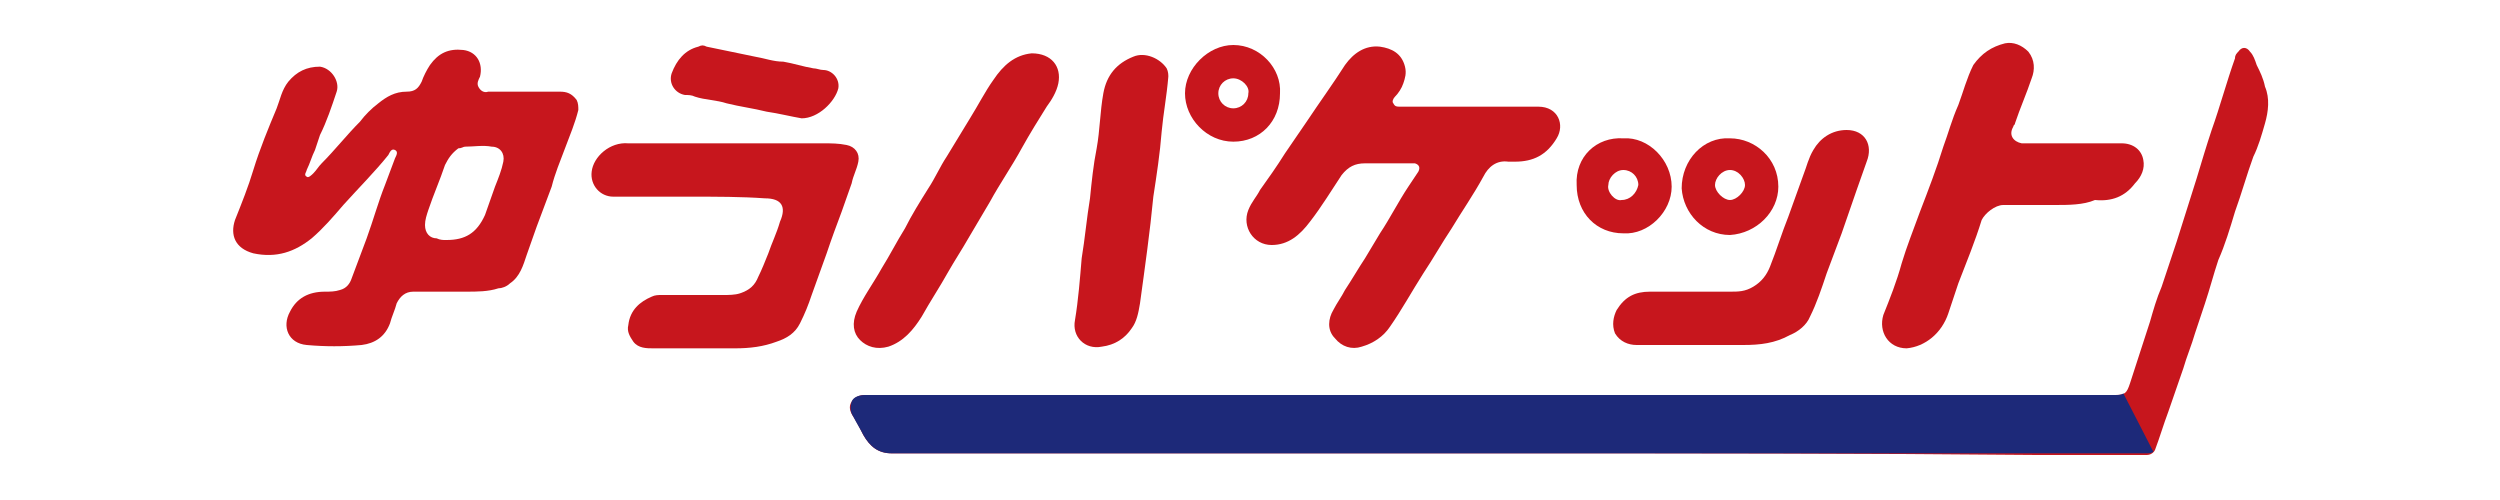
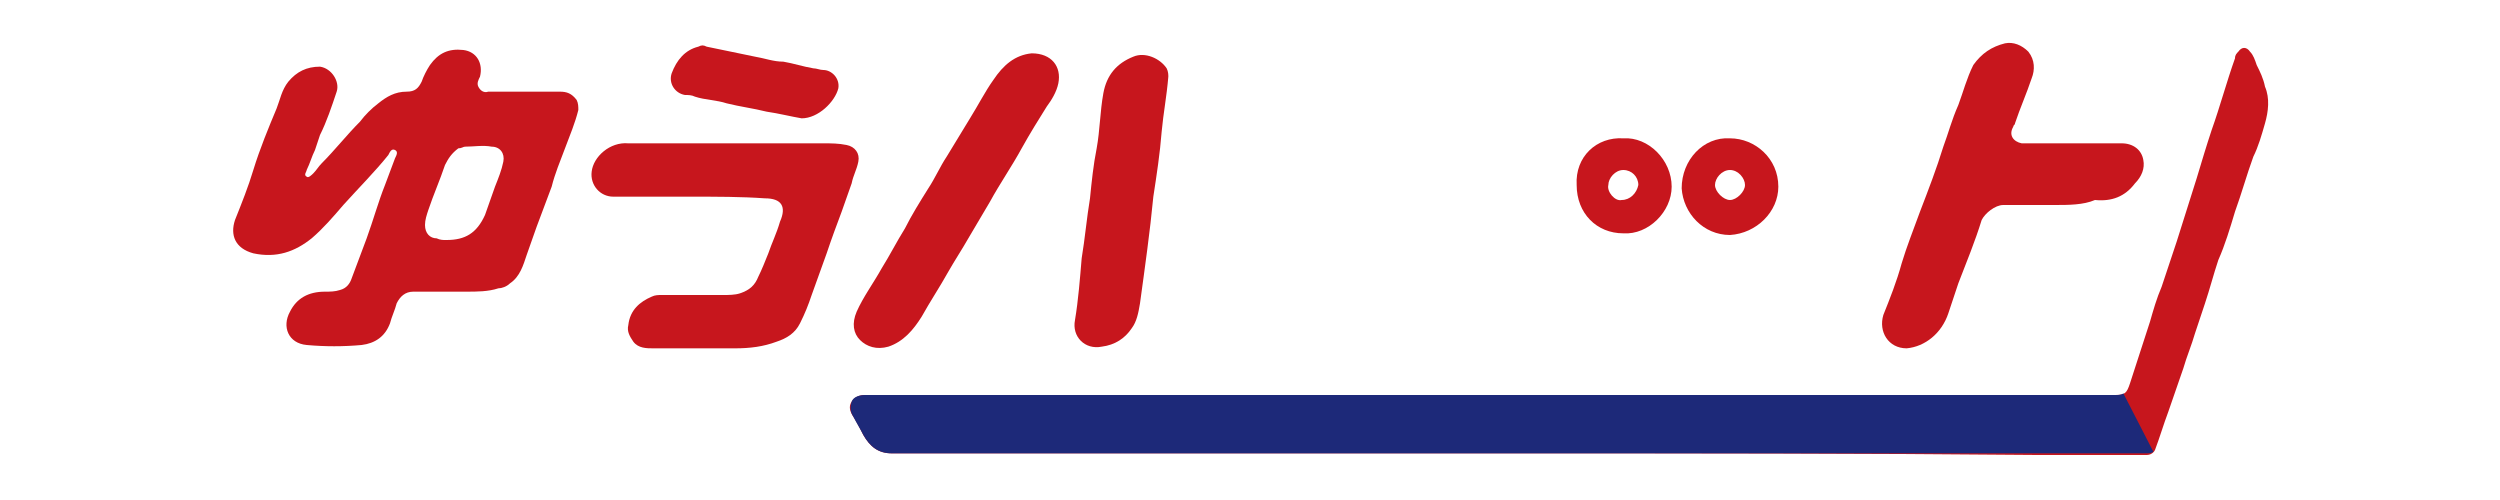
<svg xmlns="http://www.w3.org/2000/svg" version="1.1" id="レイヤー_1" x="0px" y="0px" width="150px" height="30px" viewBox="0 0 150 30" style="enable-background:new 0 0 150 30;" xml:space="preserve">
  <style type="text/css">
	.st0{fill:#FFFFFF;}
	.st1{fill:#008C7B;}
	.st2{fill:#C7161D;}
	.st3{fill:#1D2979;}
	.st4{fill:#FBCB09;}
</style>
  <g>
    <rect class="st0" width="150" height="30" />
  </g>
  <g>
    <path class="st2" d="M91.1,27.2c-12.1,0-24.1,0-36.2,0c-0.5,0-0.9,0-1.4,0c-0.8,0-1.3-0.4-1.7-1.1c-0.2-0.4-0.4-0.8-0.6-1.1   c-0.2-0.3-0.3-0.6-0.1-0.9c0.2-0.3,0.5-0.4,0.8-0.4c2.4,0,4.8,0,7.1,0c9.9,0,19.9,0,29.8,0c12.6,0,25.2,0,37.8,0c0.1,0,0.2,0,0.3,0   c0.6,0,0.7-0.1,0.9-0.7c0.4-1.2,0.8-2.5,1.2-3.7c0.2-0.7,0.4-1.4,0.7-2.1c0.3-0.9,0.6-1.8,0.9-2.7c0.2-0.6,0.4-1.3,0.6-1.9   c0.2-0.6,0.4-1.3,0.6-1.9c0.3-1,0.6-2,0.9-2.9c0.5-1.4,0.9-2.9,1.4-4.3c0-0.2,0.1-0.3,0.2-0.4c0.2-0.3,0.5-0.3,0.7,0   c0.2,0.2,0.3,0.5,0.4,0.8c0.2,0.4,0.4,0.8,0.5,1.3c0.3,0.7,0.2,1.5,0,2.2c-0.2,0.7-0.4,1.4-0.7,2c-0.4,1.1-0.7,2.2-1.1,3.3   c-0.3,1-0.6,2-1,2.9c-0.3,0.9-0.5,1.7-0.8,2.6c-0.2,0.6-0.4,1.2-0.6,1.8c-0.2,0.7-0.5,1.4-0.7,2.1c-0.3,0.9-0.6,1.7-0.9,2.6   c-0.3,0.8-0.5,1.5-0.8,2.3c-0.1,0.2-0.3,0.3-0.5,0.3c-2.2,0-4.5,0-6.7,0C111.7,27.2,101.4,27.2,91.1,27.2   C91.1,27.2,91.1,27.2,91.1,27.2z" />
    <path class="st2" d="M31.4,5.5c0.7,0,1.5,0,2.2,0c0.4,0,0.7,0.1,1,0.5c0.1,0.2,0.1,0.4,0.1,0.6c-0.2,0.8-0.5,1.5-0.8,2.3   c-0.3,0.8-0.6,1.5-0.8,2.3c-0.3,0.8-0.6,1.6-0.9,2.4c-0.2,0.6-0.4,1.1-0.6,1.7c-0.2,0.6-0.4,1.3-1,1.7c-0.2,0.2-0.5,0.3-0.7,0.3   c-0.6,0.2-1.3,0.2-1.9,0.2c-1.1,0-2.1,0-3.2,0c-0.5,0-0.8,0.3-1,0.7c-0.1,0.4-0.3,0.8-0.4,1.2c-0.3,0.8-0.9,1.2-1.7,1.3   c-1.1,0.1-2.2,0.1-3.3,0c-1.1-0.1-1.5-1.1-1-2c0.4-0.8,1.1-1.2,2.1-1.2c0.3,0,0.6,0,0.9-0.1c0.4-0.1,0.6-0.4,0.7-0.7   c0.3-0.8,0.6-1.6,0.9-2.4c0.4-1.1,0.7-2.2,1.1-3.2c0.2-0.5,0.4-1.1,0.6-1.6c0.1-0.2,0.2-0.4,0-0.5c-0.2-0.1-0.3,0.1-0.4,0.3   c-0.8,1-1.8,2-2.7,3c-0.6,0.7-1.2,1.4-1.9,2c-1,0.8-2.1,1.2-3.5,0.9c-1.1-0.3-1.4-1.1-1.1-2c0.4-1,0.8-2,1.1-3   c0.4-1.3,0.9-2.5,1.4-3.7c0.2-0.5,0.3-1.1,0.7-1.6c0.5-0.6,1.1-0.9,1.9-0.9c0.7,0.1,1.2,0.9,1,1.5c-0.3,0.9-0.6,1.8-1,2.6   c-0.1,0.3-0.2,0.6-0.3,0.9c-0.2,0.4-0.3,0.8-0.5,1.2c0,0.1-0.2,0.3,0,0.4c0.1,0.1,0.3-0.1,0.4-0.2c0.2-0.2,0.3-0.4,0.5-0.6   c0.8-0.8,1.5-1.7,2.3-2.5c0.3-0.4,0.7-0.8,1.1-1.1c0.5-0.4,1-0.7,1.7-0.7c0.5,0,0.7-0.2,0.9-0.6c0.1-0.3,0.3-0.7,0.5-1   c0.5-0.7,1.1-1,2-0.9c0.8,0.1,1.2,0.8,1,1.6c-0.1,0.2-0.2,0.4-0.1,0.6c0.1,0.2,0.3,0.4,0.6,0.3c0.4,0,0.7,0,1.1,0   C30.7,5.5,31.1,5.5,31.4,5.5C31.4,5.5,31.4,5.5,31.4,5.5z M26.7,14.4C26.7,14.3,26.7,14.3,26.7,14.4c0,0,0.1,0,0.1,0   c1.1,0,1.8-0.4,2.3-1.5c0.2-0.6,0.4-1.1,0.6-1.7c0.2-0.5,0.4-1,0.5-1.5c0.1-0.5-0.2-0.9-0.7-0.9c-0.5-0.1-1.1,0-1.6,0   c-0.1,0-0.2,0.1-0.4,0.1c-0.4,0.3-0.6,0.6-0.8,1c-0.3,0.9-0.7,1.8-1,2.7c-0.1,0.3-0.2,0.6-0.2,0.9c0,0.5,0.3,0.8,0.7,0.8   C26.4,14.4,26.6,14.4,26.7,14.4z" />
-     <path class="st2" d="M88.2,6.4c1.4,0,2.7,0,4.1,0c1.2,0,1.6,1.1,1.1,1.9c-0.6,1-1.4,1.4-2.5,1.4c-0.1,0-0.3,0-0.4,0   c-0.7-0.1-1.2,0.3-1.5,0.9c-0.6,1.1-1.3,2.1-1.9,3.1c-0.6,0.9-1.1,1.8-1.7,2.7c-0.7,1.1-1.3,2.2-2,3.2c-0.4,0.6-1,1-1.7,1.2   c-0.6,0.2-1.2,0-1.6-0.5c-0.5-0.5-0.4-1.2-0.1-1.7c0.2-0.4,0.5-0.8,0.7-1.2c0.4-0.6,0.8-1.3,1.2-1.9c0.3-0.5,0.6-1,0.9-1.5   c0.6-0.9,1.1-1.9,1.7-2.8c0.2-0.3,0.4-0.6,0.6-0.9c0.1-0.2,0.1-0.4-0.2-0.5c-0.1,0-0.2,0-0.4,0c-0.9,0-1.8,0-2.6,0   c-0.6,0-1,0.2-1.4,0.7c-0.6,0.9-1.2,1.9-1.9,2.8c-0.6,0.8-1.3,1.4-2.3,1.4c-1.1,0-1.8-1.1-1.4-2.1c0.2-0.5,0.5-0.8,0.7-1.2   c0.5-0.7,1-1.4,1.5-2.2c0.4-0.6,0.9-1.3,1.3-1.9C79.2,6.1,80,5,80.7,3.9c0.5-0.7,1.2-1.2,2.1-1.1c0.7,0.1,1.3,0.4,1.5,1.2   c0.1,0.4,0,0.7-0.1,1c-0.1,0.3-0.3,0.6-0.5,0.8c-0.1,0.1-0.2,0.3-0.1,0.4c0.1,0.2,0.2,0.2,0.4,0.2c0.4,0,0.9,0,1.3,0   C86.3,6.4,87.2,6.4,88.2,6.4C88.2,6.4,88.2,6.4,88.2,6.4z" />
    <path class="st2" d="M41.4,11.8c-1.5,0-3.1,0-4.6,0c-0.8,0-1.4-0.7-1.3-1.5c0.1-0.9,1.1-1.8,2.2-1.7c1.5,0,3.1,0,4.6,0   c2.4,0,4.8,0,7.1,0c0.5,0,0.9,0,1.4,0.1c0.5,0.1,0.8,0.5,0.7,1c-0.1,0.5-0.3,0.8-0.4,1.3c-0.2,0.6-0.4,1.1-0.6,1.7   c-0.3,0.8-0.6,1.6-0.9,2.5c-0.3,0.8-0.6,1.7-0.9,2.5c-0.2,0.6-0.4,1.1-0.7,1.7c-0.3,0.6-0.8,0.9-1.4,1.1c-0.8,0.3-1.6,0.4-2.5,0.4   c-1.6,0-3.2,0-4.9,0c-0.4,0-0.9,0-1.2-0.4c-0.2-0.3-0.4-0.6-0.3-1c0.1-0.9,0.7-1.4,1.4-1.7c0.2-0.1,0.4-0.1,0.6-0.1   c1.2,0,2.5,0,3.7,0c0.3,0,0.7,0,1-0.1c0.6-0.2,0.9-0.5,1.1-1c0.2-0.4,0.4-0.9,0.6-1.4c0.2-0.6,0.5-1.2,0.7-1.9c0,0,0,0,0,0   c0.4-0.9,0.1-1.4-0.9-1.4C44.5,11.8,43,11.8,41.4,11.8C41.4,11.8,41.4,11.8,41.4,11.8z" />
    <path class="st2" d="M123.3,12.3c-1,0-2,0-3.1,0c-0.5,0-1.1,0.5-1.3,0.9c-0.4,1.3-0.9,2.5-1.4,3.8c-0.2,0.6-0.4,1.2-0.6,1.8   c-0.4,1.2-1.4,2-2.5,2.1c-1.1,0-1.7-1-1.4-2c0.4-1,0.8-2,1.1-3.1c0.3-1,0.7-2,1.1-3.1c0.5-1.3,1-2.6,1.4-3.9   c0.3-0.8,0.5-1.6,0.9-2.5c0.3-0.8,0.5-1.6,0.9-2.4c0.5-0.7,1.1-1.1,1.9-1.3c0.5-0.1,1,0.1,1.4,0.5c0.4,0.5,0.4,1.1,0.2,1.6   c-0.3,0.9-0.7,1.8-1,2.7c0,0.1-0.1,0.1-0.1,0.2c-0.3,0.5,0,0.9,0.5,1c0.1,0,0.2,0,0.3,0c1.9,0,3.8,0,5.7,0c0.7,0,1.2,0.4,1.3,1   c0.1,0.5-0.1,1-0.5,1.4c-0.6,0.8-1.4,1.1-2.4,1C125,12.3,124.1,12.3,123.3,12.3C123.3,12.3,123.3,12.3,123.3,12.3z" />
    <path class="st2" d="M61.9,3.2c1.2,0,1.8,0.8,1.6,1.8c-0.1,0.5-0.4,1-0.7,1.4c-0.5,0.8-1,1.6-1.5,2.5c-0.6,1.1-1.3,2.1-1.9,3.2   c-0.4,0.7-0.9,1.5-1.3,2.2c-0.4,0.7-0.8,1.3-1.2,2c-0.5,0.9-1.1,1.8-1.6,2.7c-0.5,0.8-1.1,1.5-2,1.8c-0.7,0.2-1.3,0-1.7-0.4   c-0.4-0.4-0.5-1-0.2-1.7c0.4-0.9,1-1.7,1.5-2.6c0.5-0.8,0.9-1.6,1.4-2.4c0.4-0.8,0.9-1.6,1.4-2.4c0.4-0.6,0.7-1.3,1.1-1.9   c0.5-0.8,0.9-1.5,1.4-2.3c0.5-0.8,0.9-1.6,1.4-2.3C60.2,3.9,60.9,3.3,61.9,3.2z" />
-     <path class="st2" d="M101.7,20.7c-1.2,0-2.3,0-3.5,0c-0.5,0-1-0.2-1.3-0.7c-0.2-0.5-0.1-1,0.1-1.4c0.5-0.8,1.1-1.1,2-1.1   c1.6,0,3.2,0,4.8,0c0.5,0,0.9,0,1.4-0.3c0.5-0.3,0.8-0.7,1-1.2c0.4-1,0.7-2,1.1-3c0.3-0.8,0.6-1.7,0.9-2.5c0.2-0.5,0.3-1,0.6-1.5   c0.4-0.7,1.1-1.2,2-1.2c1.1,0,1.6,0.9,1.2,1.9c-0.2,0.6-0.4,1.1-0.6,1.7c-0.3,0.9-0.6,1.7-0.9,2.6c-0.3,0.8-0.6,1.6-0.9,2.4   c-0.3,0.9-0.6,1.8-1,2.6c-0.2,0.5-0.7,0.9-1.2,1.1c-0.9,0.5-1.8,0.6-2.8,0.6C103.6,20.7,102.7,20.7,101.7,20.7   C101.7,20.7,101.7,20.7,101.7,20.7z" />
    <path class="st2" d="M70.1,4.6c-0.1,1.2-0.3,2.2-0.4,3.3c-0.1,1.3-0.3,2.6-0.5,3.9c-0.2,2.1-0.5,4.2-0.8,6.4   c-0.1,0.6-0.2,1.1-0.5,1.5c-0.4,0.6-1,1-1.8,1.1c-1,0.2-1.8-0.6-1.6-1.6c0.2-1.2,0.3-2.5,0.4-3.7c0.2-1.2,0.3-2.4,0.5-3.6   c0.1-1,0.2-2,0.4-3c0.2-1.1,0.2-2.2,0.4-3.3C66.4,4.5,67,3.8,68,3.4c0.7-0.3,1.6,0.1,2,0.7C70.1,4.3,70.1,4.5,70.1,4.6z" />
    <path class="st2" d="M48.1,7.1C47.5,7,46.7,6.8,46,6.7c-0.8-0.2-1.6-0.3-2.4-0.5C43,6,42.3,6,41.7,5.8c-0.2-0.1-0.4-0.1-0.6-0.1   c-0.6-0.1-1-0.7-0.8-1.3c0.3-0.8,0.8-1.4,1.6-1.6c0.2-0.1,0.3-0.1,0.5,0c1,0.2,1.9,0.4,2.9,0.6c0.6,0.1,1.1,0.3,1.7,0.3   c0.6,0.1,1.2,0.3,1.8,0.4c0.2,0,0.4,0.1,0.6,0.1c0.5,0,1,0.5,0.9,1.1C50.1,6.1,49.1,7.1,48.1,7.1z" />
    <path class="st2" d="M103.8,8.3c1.5,0,2.9,1.2,2.9,2.9c0,1.5-1.3,2.8-2.9,2.9c-1.6,0-2.8-1.3-2.9-2.8   C100.9,9.6,102.2,8.2,103.8,8.3z M103.8,10.2c-0.5,0-0.9,0.5-0.9,0.9c0,0.4,0.5,0.9,0.9,0.9c0.4,0,0.9-0.5,0.9-0.9   C104.7,10.7,104.3,10.2,103.8,10.2z" />
    <path class="st2" d="M97.4,8.3c1.5-0.1,2.9,1.3,2.9,2.9c0,1.5-1.4,2.9-2.9,2.8c-1.6,0-2.8-1.2-2.8-2.9C94.5,9.4,95.8,8.2,97.4,8.3z    M97.3,12c0.5,0,0.9-0.4,1-0.9c0-0.5-0.4-0.9-0.9-0.9c-0.5,0-0.9,0.5-0.9,0.9C96.4,11.5,96.9,12.1,97.3,12z" />
-     <path class="st2" d="M74,8.5c-1.6,0-2.9-1.4-2.9-2.9c0-1.5,1.4-2.9,2.9-2.9c1.6,0,2.9,1.4,2.8,2.9C76.8,7.3,75.6,8.5,74,8.5z    M74,4.7c-0.5,0-0.9,0.4-0.9,0.9c0,0.5,0.4,0.9,0.9,0.9c0.5,0,0.9-0.4,0.9-0.9C75,5.2,74.5,4.7,74,4.7z" />
    <g>
      <path class="st3" d="M127.4,23.6c-0.1,0.1-0.3,0.1-0.5,0.1c-0.1,0-0.2,0-0.3,0c-12.6,0-25.2,0-37.8,0c-9.9,0-19.9,0-29.8,0    c-2.4,0-4.8,0-7.1,0c-0.3,0-0.7,0.1-0.8,0.4C51,24.4,51,24.7,51.2,25c0.2,0.4,0.4,0.7,0.6,1.1c0.4,0.7,0.9,1.1,1.7,1.1    c0.5,0,0.9,0,1.4,0c12.1,0,24.1,0,36.2,0c0,0,0,0,0,0c10.3,0,20.7,0,31,0c2.2,0,4.5,0,6.7,0c0.1,0,0.3,0,0.4-0.1L127.4,23.6z" />
    </g>
  </g>
</svg>